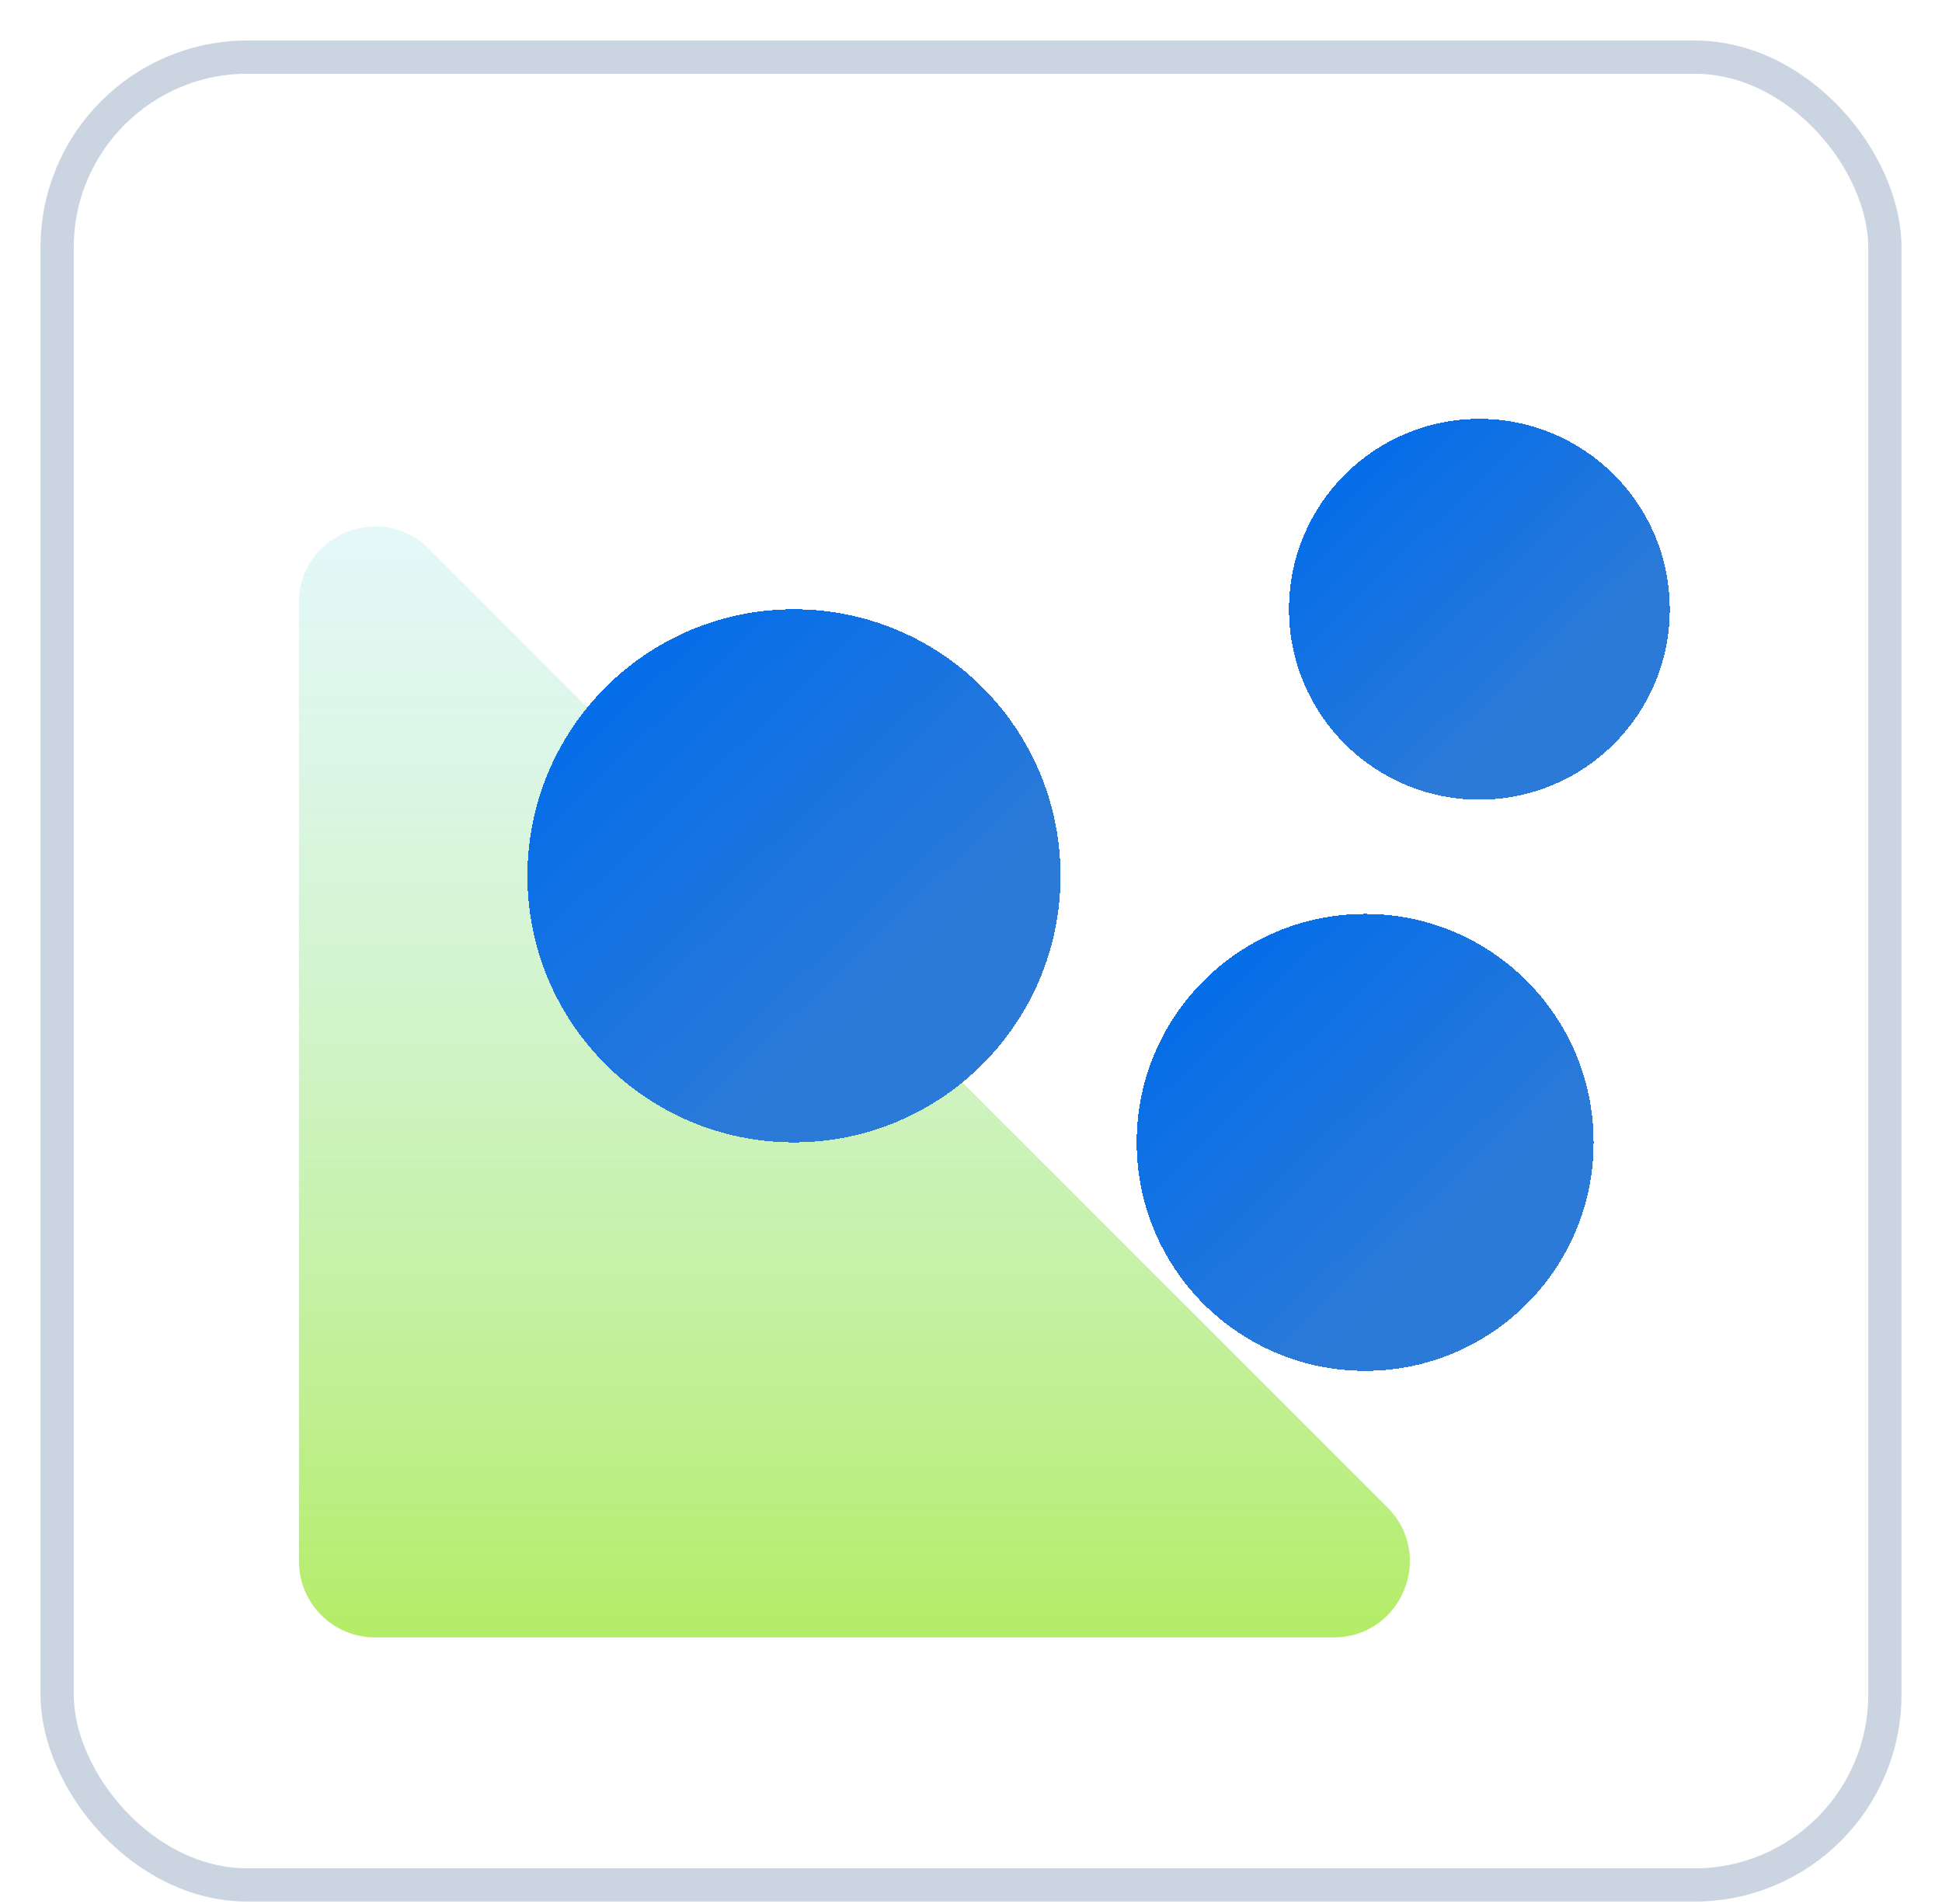
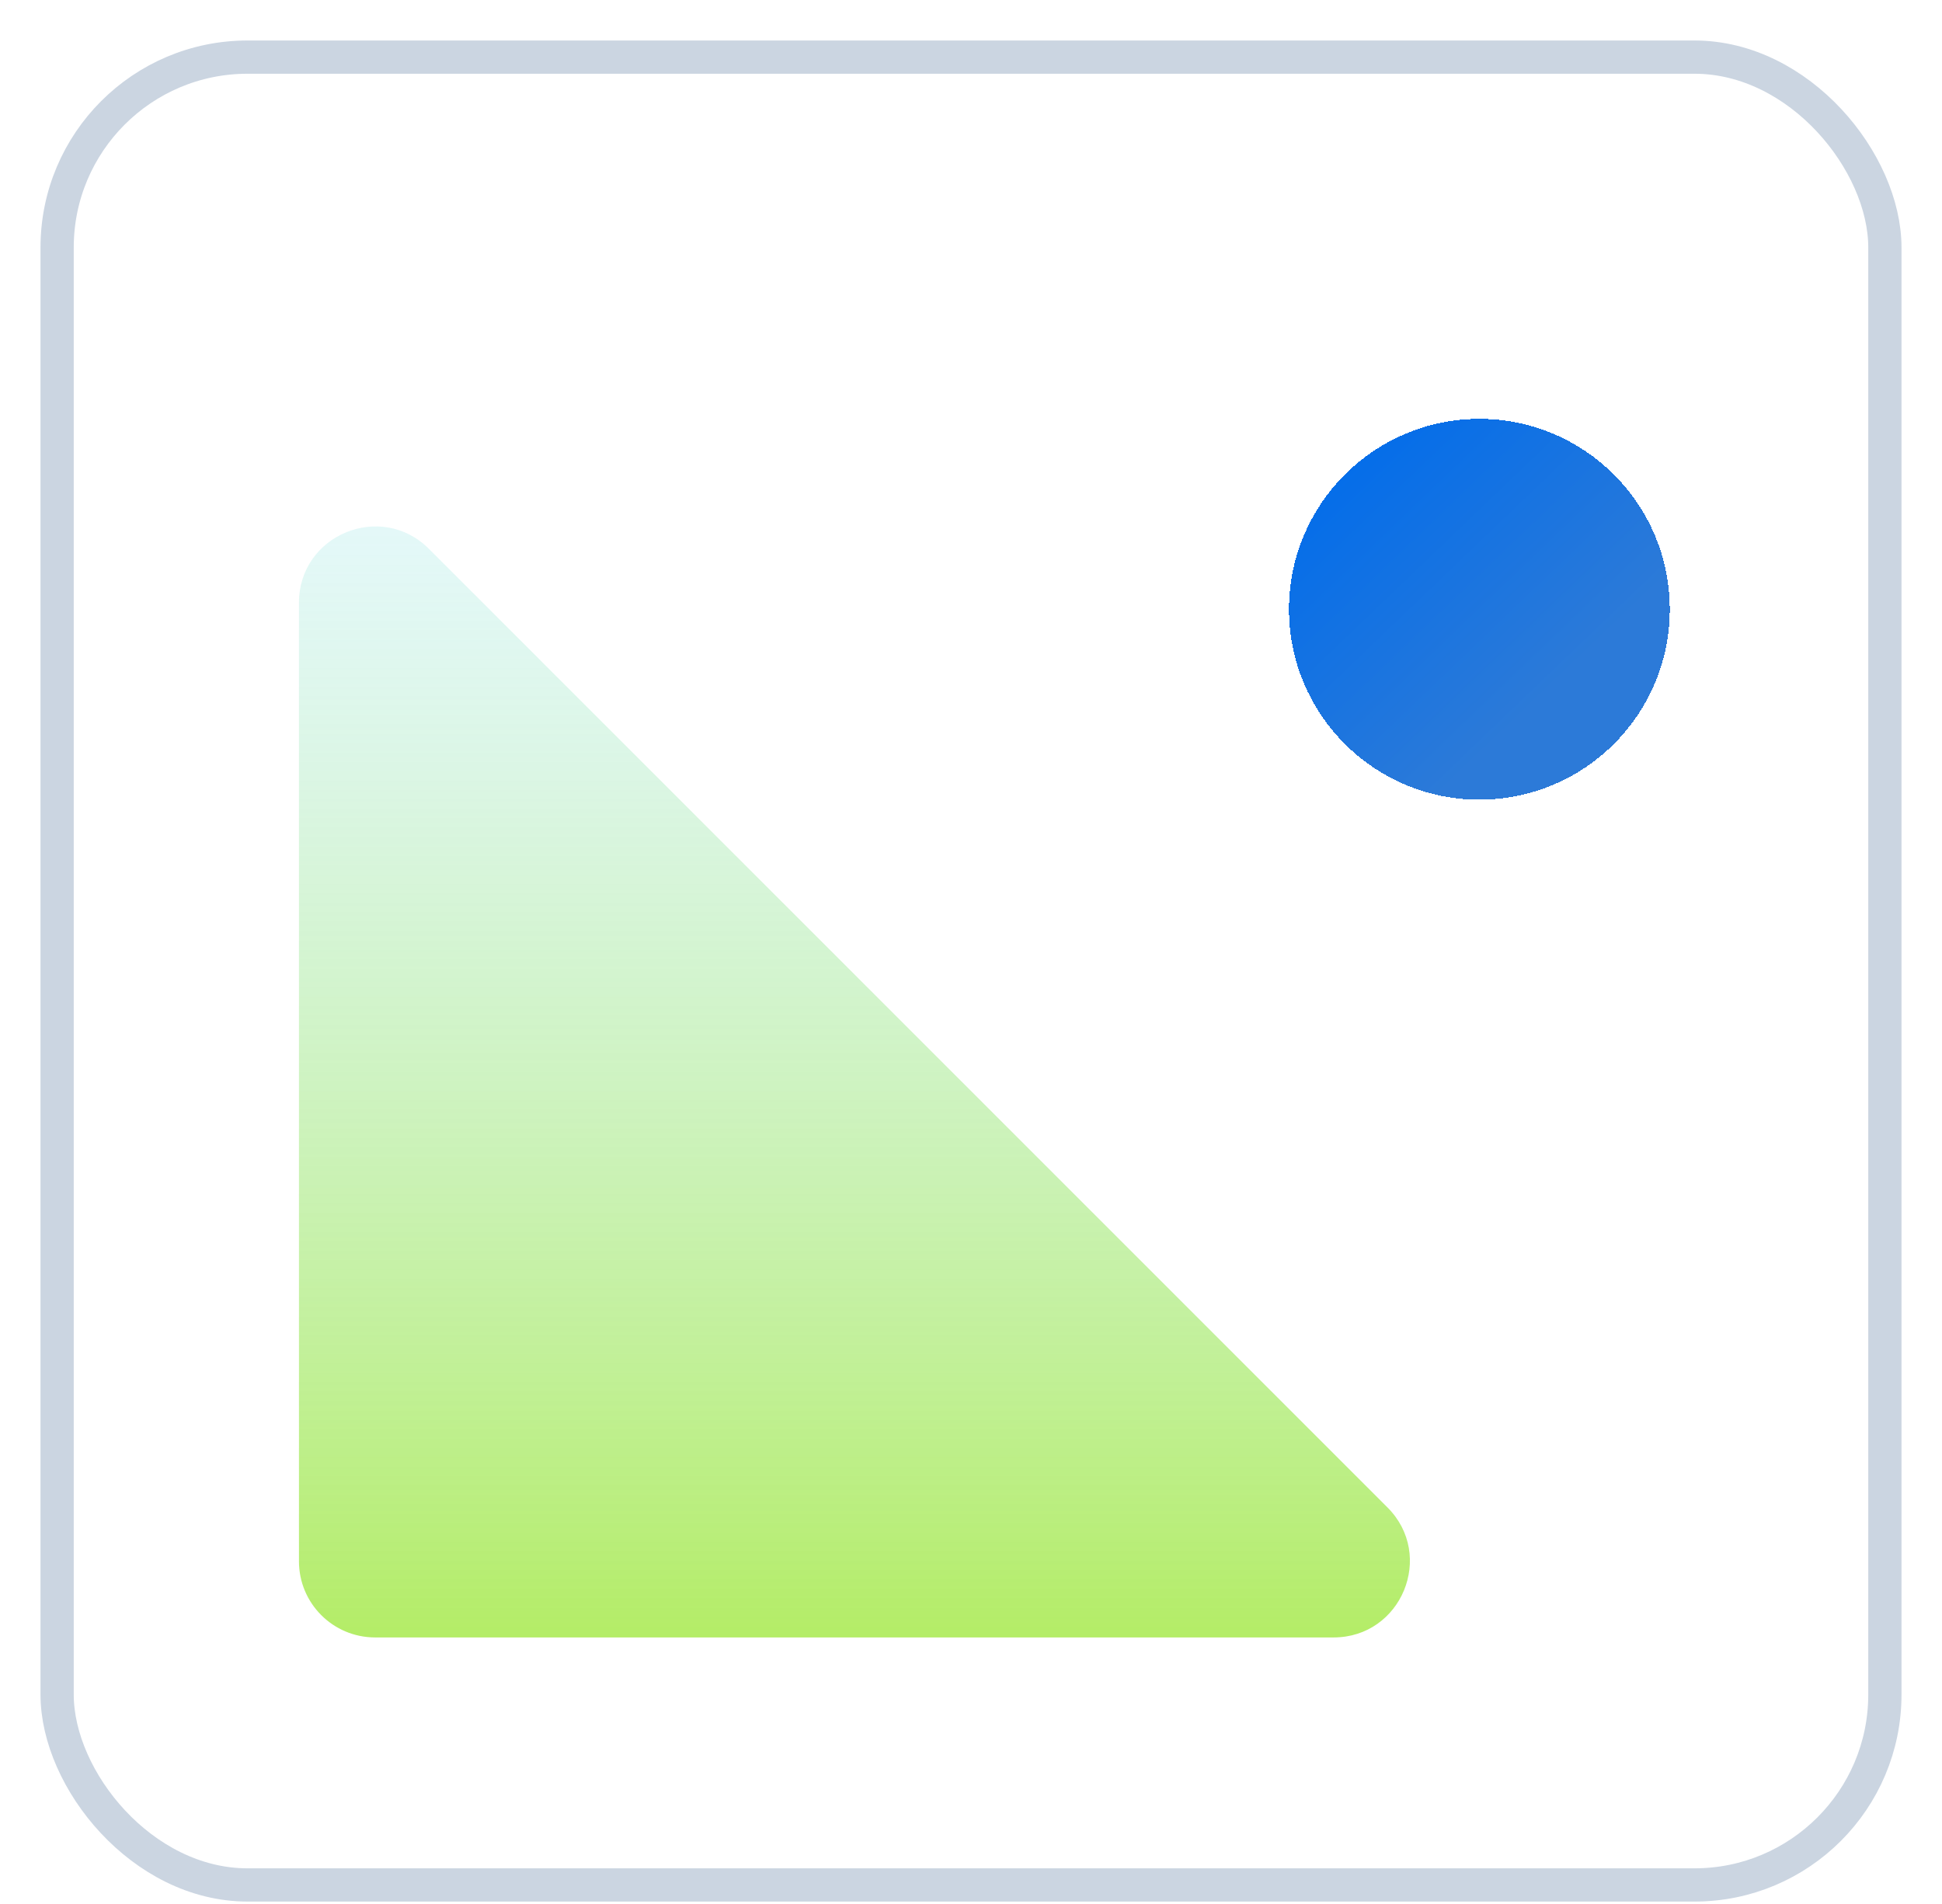
<svg xmlns="http://www.w3.org/2000/svg" width="51" height="50" viewBox="0 0 51 50" fill="none">
  <rect x="1.5" y="1.5" width="48" height="48" rx="5" fill="white" stroke="#CBD5E1" stroke-width="0.873" />
  <path d="M9.851 43H35.023C36.804 43 37.697 40.846 36.437 39.586L11.265 14.414C10.005 13.154 7.851 14.047 7.851 15.828V41C7.851 42.105 8.746 43 9.851 43Z" fill="url(#paint0_linear_171_764)" />
  <g style="mix-blend-mode:multiply" filter="url(#filter0_d_171_764)">
    <path d="M38.851 7C36.09 7 33.851 9.239 33.851 12C33.851 14.761 36.09 17 38.851 17C41.612 17 43.851 14.761 43.851 12C43.851 9.239 41.612 7 38.851 7Z" fill="url(#paint1_linear_171_764)" style="mix-blend-mode:multiply" shape-rendering="crispEdges" />
  </g>
  <g style="mix-blend-mode:multiply" filter="url(#filter1_d_171_764)">
-     <path d="M35.851 20C32.537 20 29.851 22.686 29.851 26C29.851 29.314 32.537 32 35.851 32C39.165 32 41.851 29.314 41.851 26C41.851 22.686 39.165 20 35.851 20Z" fill="url(#paint2_linear_171_764)" style="mix-blend-mode:multiply" shape-rendering="crispEdges" />
-   </g>
+     </g>
  <g style="mix-blend-mode:multiply" filter="url(#filter2_d_171_764)">
-     <path d="M20.851 12C16.985 12 13.851 15.134 13.851 19C13.851 22.866 16.985 26 20.851 26C24.717 26 27.851 22.866 27.851 19C27.851 15.134 24.717 12 20.851 12Z" fill="url(#paint3_linear_171_764)" style="mix-blend-mode:multiply" shape-rendering="crispEdges" />
-   </g>
+     </g>
  <defs>
    <filter id="filter0_d_171_764" x="27.851" y="5" width="22" height="22" filterUnits="userSpaceOnUse" color-interpolation-filters="sRGB">
      <feFlood flood-opacity="0" result="BackgroundImageFix" />
      <feColorMatrix in="SourceAlpha" type="matrix" values="0 0 0 0 0 0 0 0 0 0 0 0 0 0 0 0 0 0 127 0" result="hardAlpha" />
      <feOffset dy="4" />
      <feGaussianBlur stdDeviation="3" />
      <feComposite in2="hardAlpha" operator="out" />
      <feColorMatrix type="matrix" values="0 0 0 0 0.275 0 0 0 0 0.557 0 0 0 0 0.906 0 0 0 0.3 0" />
      <feBlend mode="normal" in2="BackgroundImageFix" result="effect1_dropShadow_171_764" />
      <feBlend mode="normal" in="SourceGraphic" in2="effect1_dropShadow_171_764" result="shape" />
    </filter>
    <filter id="filter1_d_171_764" x="23.851" y="18" width="24" height="24" filterUnits="userSpaceOnUse" color-interpolation-filters="sRGB">
      <feFlood flood-opacity="0" result="BackgroundImageFix" />
      <feColorMatrix in="SourceAlpha" type="matrix" values="0 0 0 0 0 0 0 0 0 0 0 0 0 0 0 0 0 0 127 0" result="hardAlpha" />
      <feOffset dy="4" />
      <feGaussianBlur stdDeviation="3" />
      <feComposite in2="hardAlpha" operator="out" />
      <feColorMatrix type="matrix" values="0 0 0 0 0.275 0 0 0 0 0.557 0 0 0 0 0.906 0 0 0 0.3 0" />
      <feBlend mode="normal" in2="BackgroundImageFix" result="effect1_dropShadow_171_764" />
      <feBlend mode="normal" in="SourceGraphic" in2="effect1_dropShadow_171_764" result="shape" />
    </filter>
    <filter id="filter2_d_171_764" x="7.851" y="10" width="26" height="26" filterUnits="userSpaceOnUse" color-interpolation-filters="sRGB">
      <feFlood flood-opacity="0" result="BackgroundImageFix" />
      <feColorMatrix in="SourceAlpha" type="matrix" values="0 0 0 0 0 0 0 0 0 0 0 0 0 0 0 0 0 0 127 0" result="hardAlpha" />
      <feOffset dy="4" />
      <feGaussianBlur stdDeviation="3" />
      <feComposite in2="hardAlpha" operator="out" />
      <feColorMatrix type="matrix" values="0 0 0 0 0.275 0 0 0 0 0.557 0 0 0 0 0.906 0 0 0 0.3 0" />
      <feBlend mode="normal" in2="BackgroundImageFix" result="effect1_dropShadow_171_764" />
      <feBlend mode="normal" in="SourceGraphic" in2="effect1_dropShadow_171_764" result="shape" />
    </filter>
    <linearGradient id="paint0_linear_171_764" x1="23.851" y1="48.76" x2="23.851" y2="11" gradientUnits="userSpaceOnUse">
      <stop stop-color="#A8EA39" />
      <stop offset="1" stop-color="#C4F0FF" stop-opacity="0.4" />
    </linearGradient>
    <linearGradient id="paint1_linear_171_764" x1="34.755" y1="7.671" x2="40.812" y2="13.992" gradientUnits="userSpaceOnUse">
      <stop stop-color="#006CEB" />
      <stop offset="1" stop-color="#2C7AD8" />
    </linearGradient>
    <linearGradient id="paint2_linear_171_764" x1="30.936" y1="20.805" x2="38.204" y2="28.39" gradientUnits="userSpaceOnUse">
      <stop stop-color="#006CEB" />
      <stop offset="1" stop-color="#2C7AD8" />
    </linearGradient>
    <linearGradient id="paint3_linear_171_764" x1="15.117" y1="12.939" x2="23.596" y2="21.789" gradientUnits="userSpaceOnUse">
      <stop stop-color="#006CEB" />
      <stop offset="1" stop-color="#2C7AD8" />
    </linearGradient>
  </defs>
</svg>